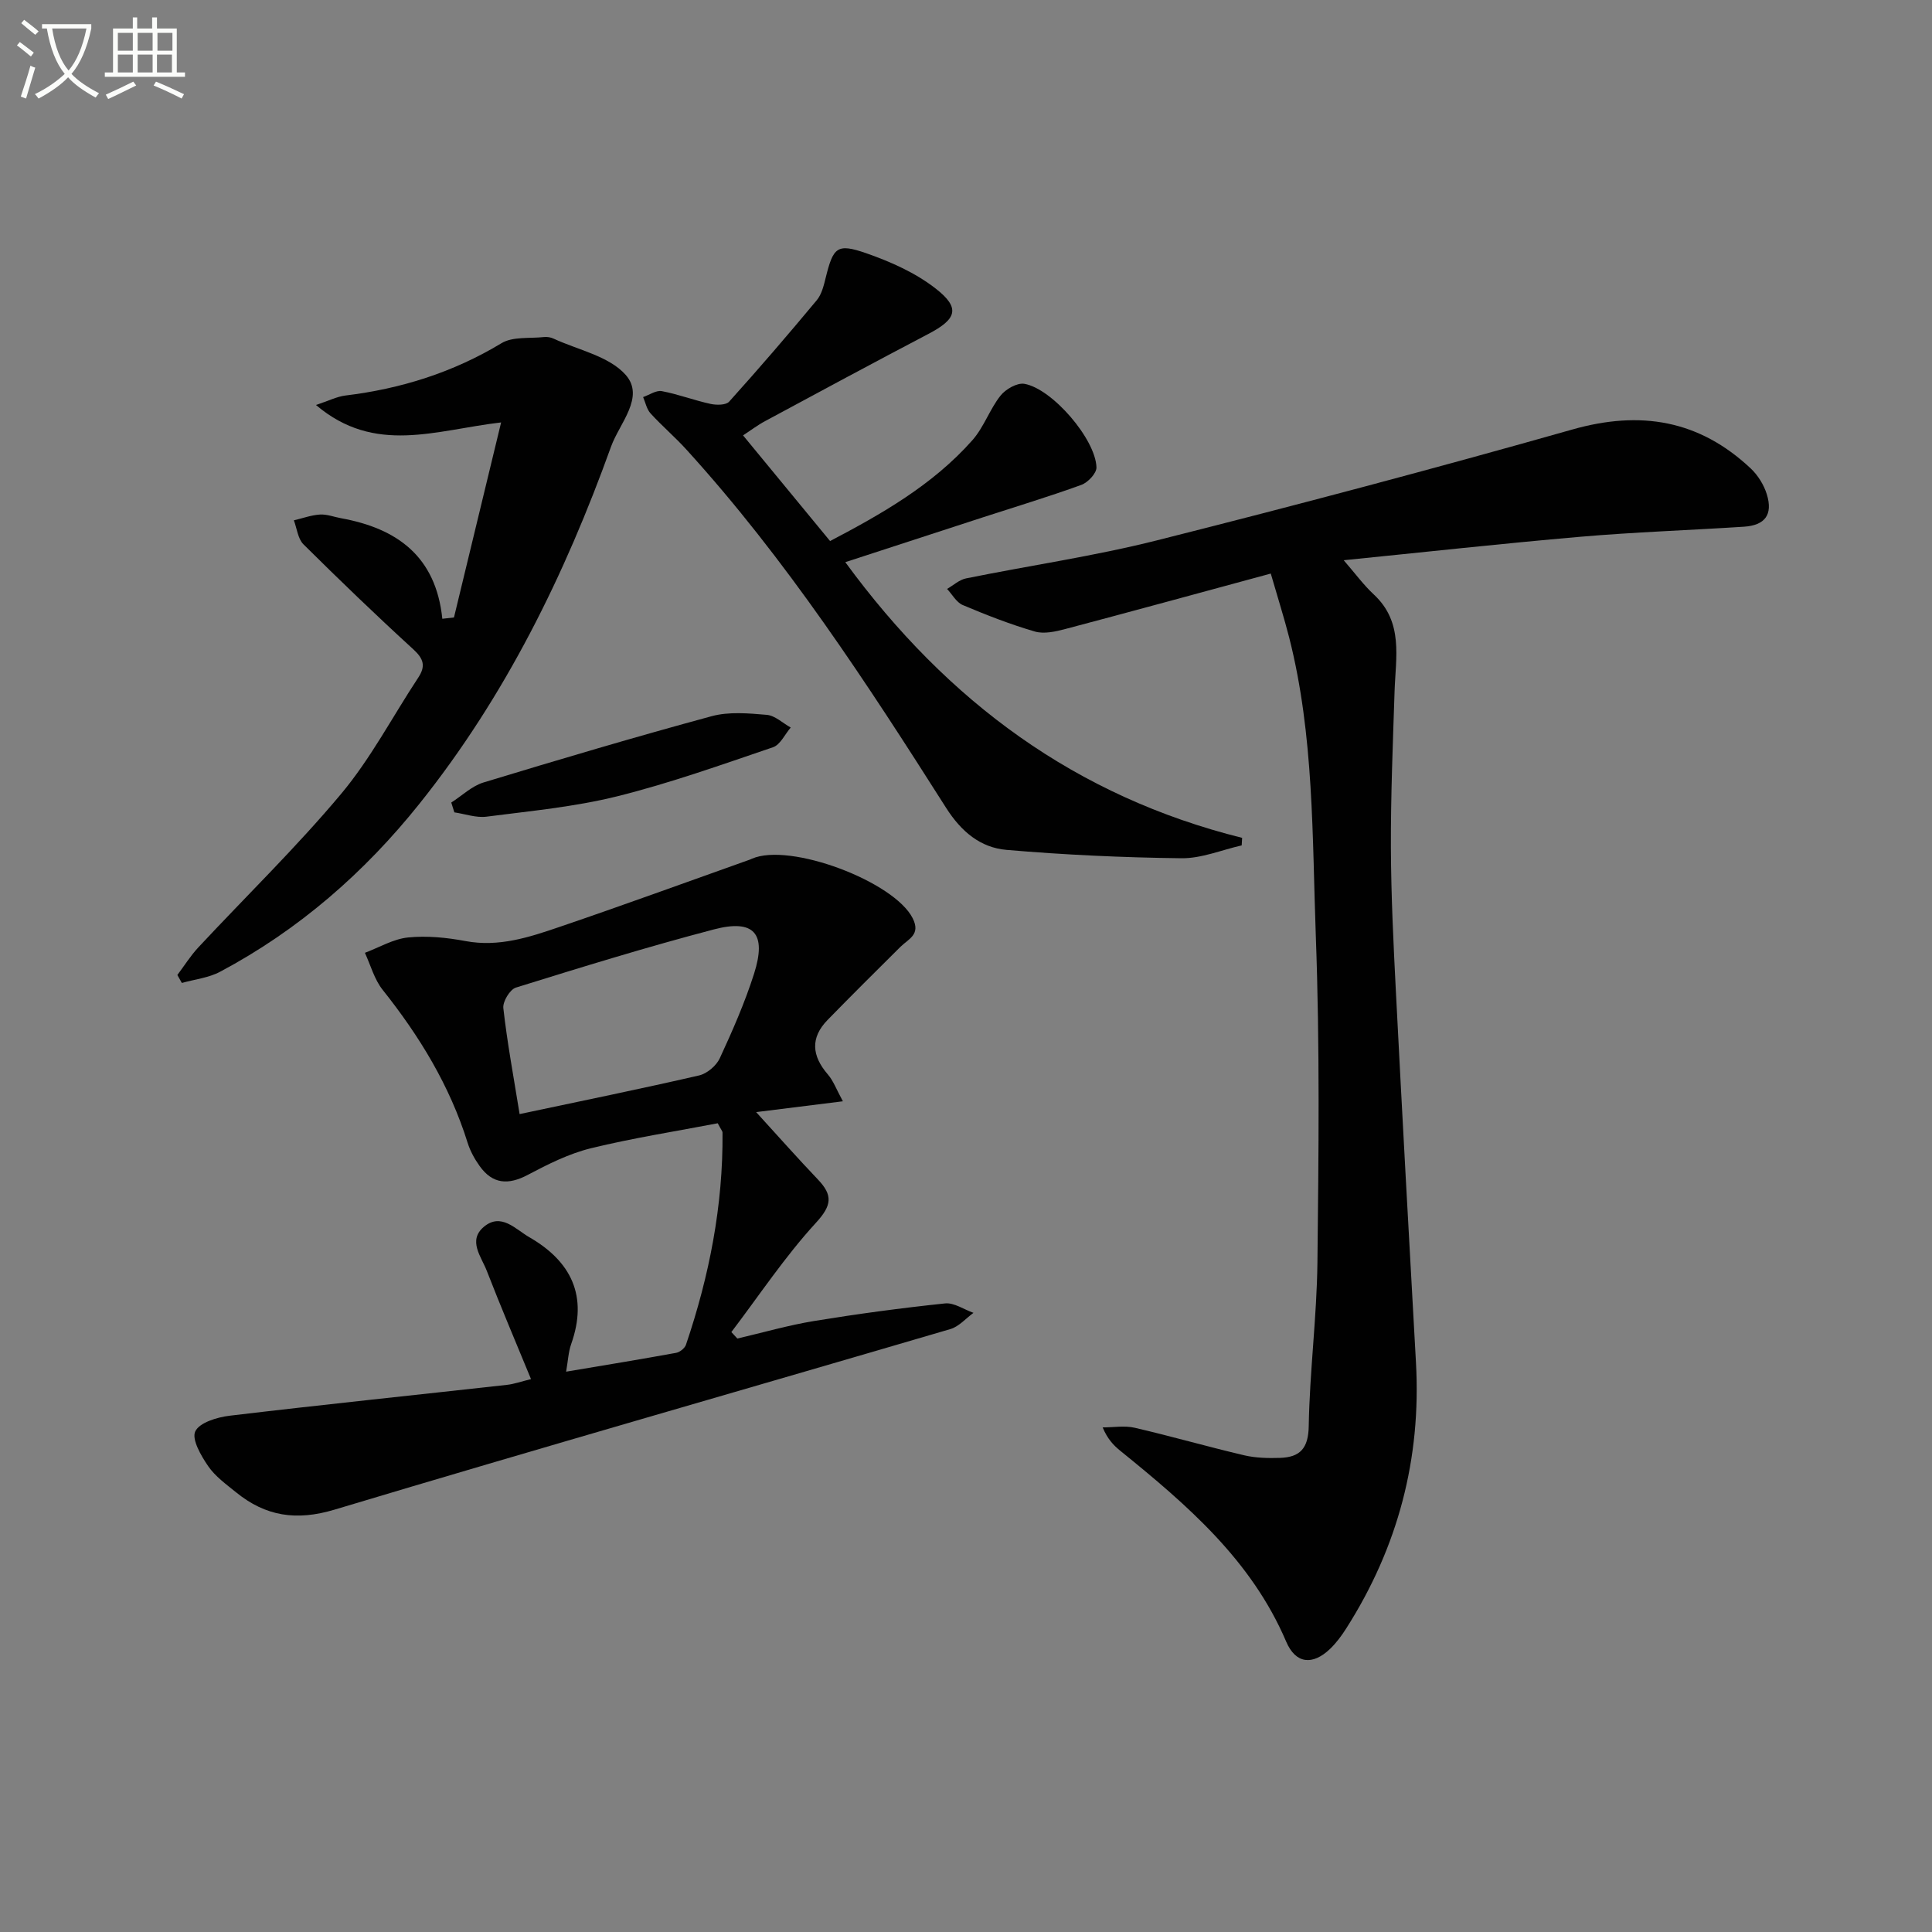
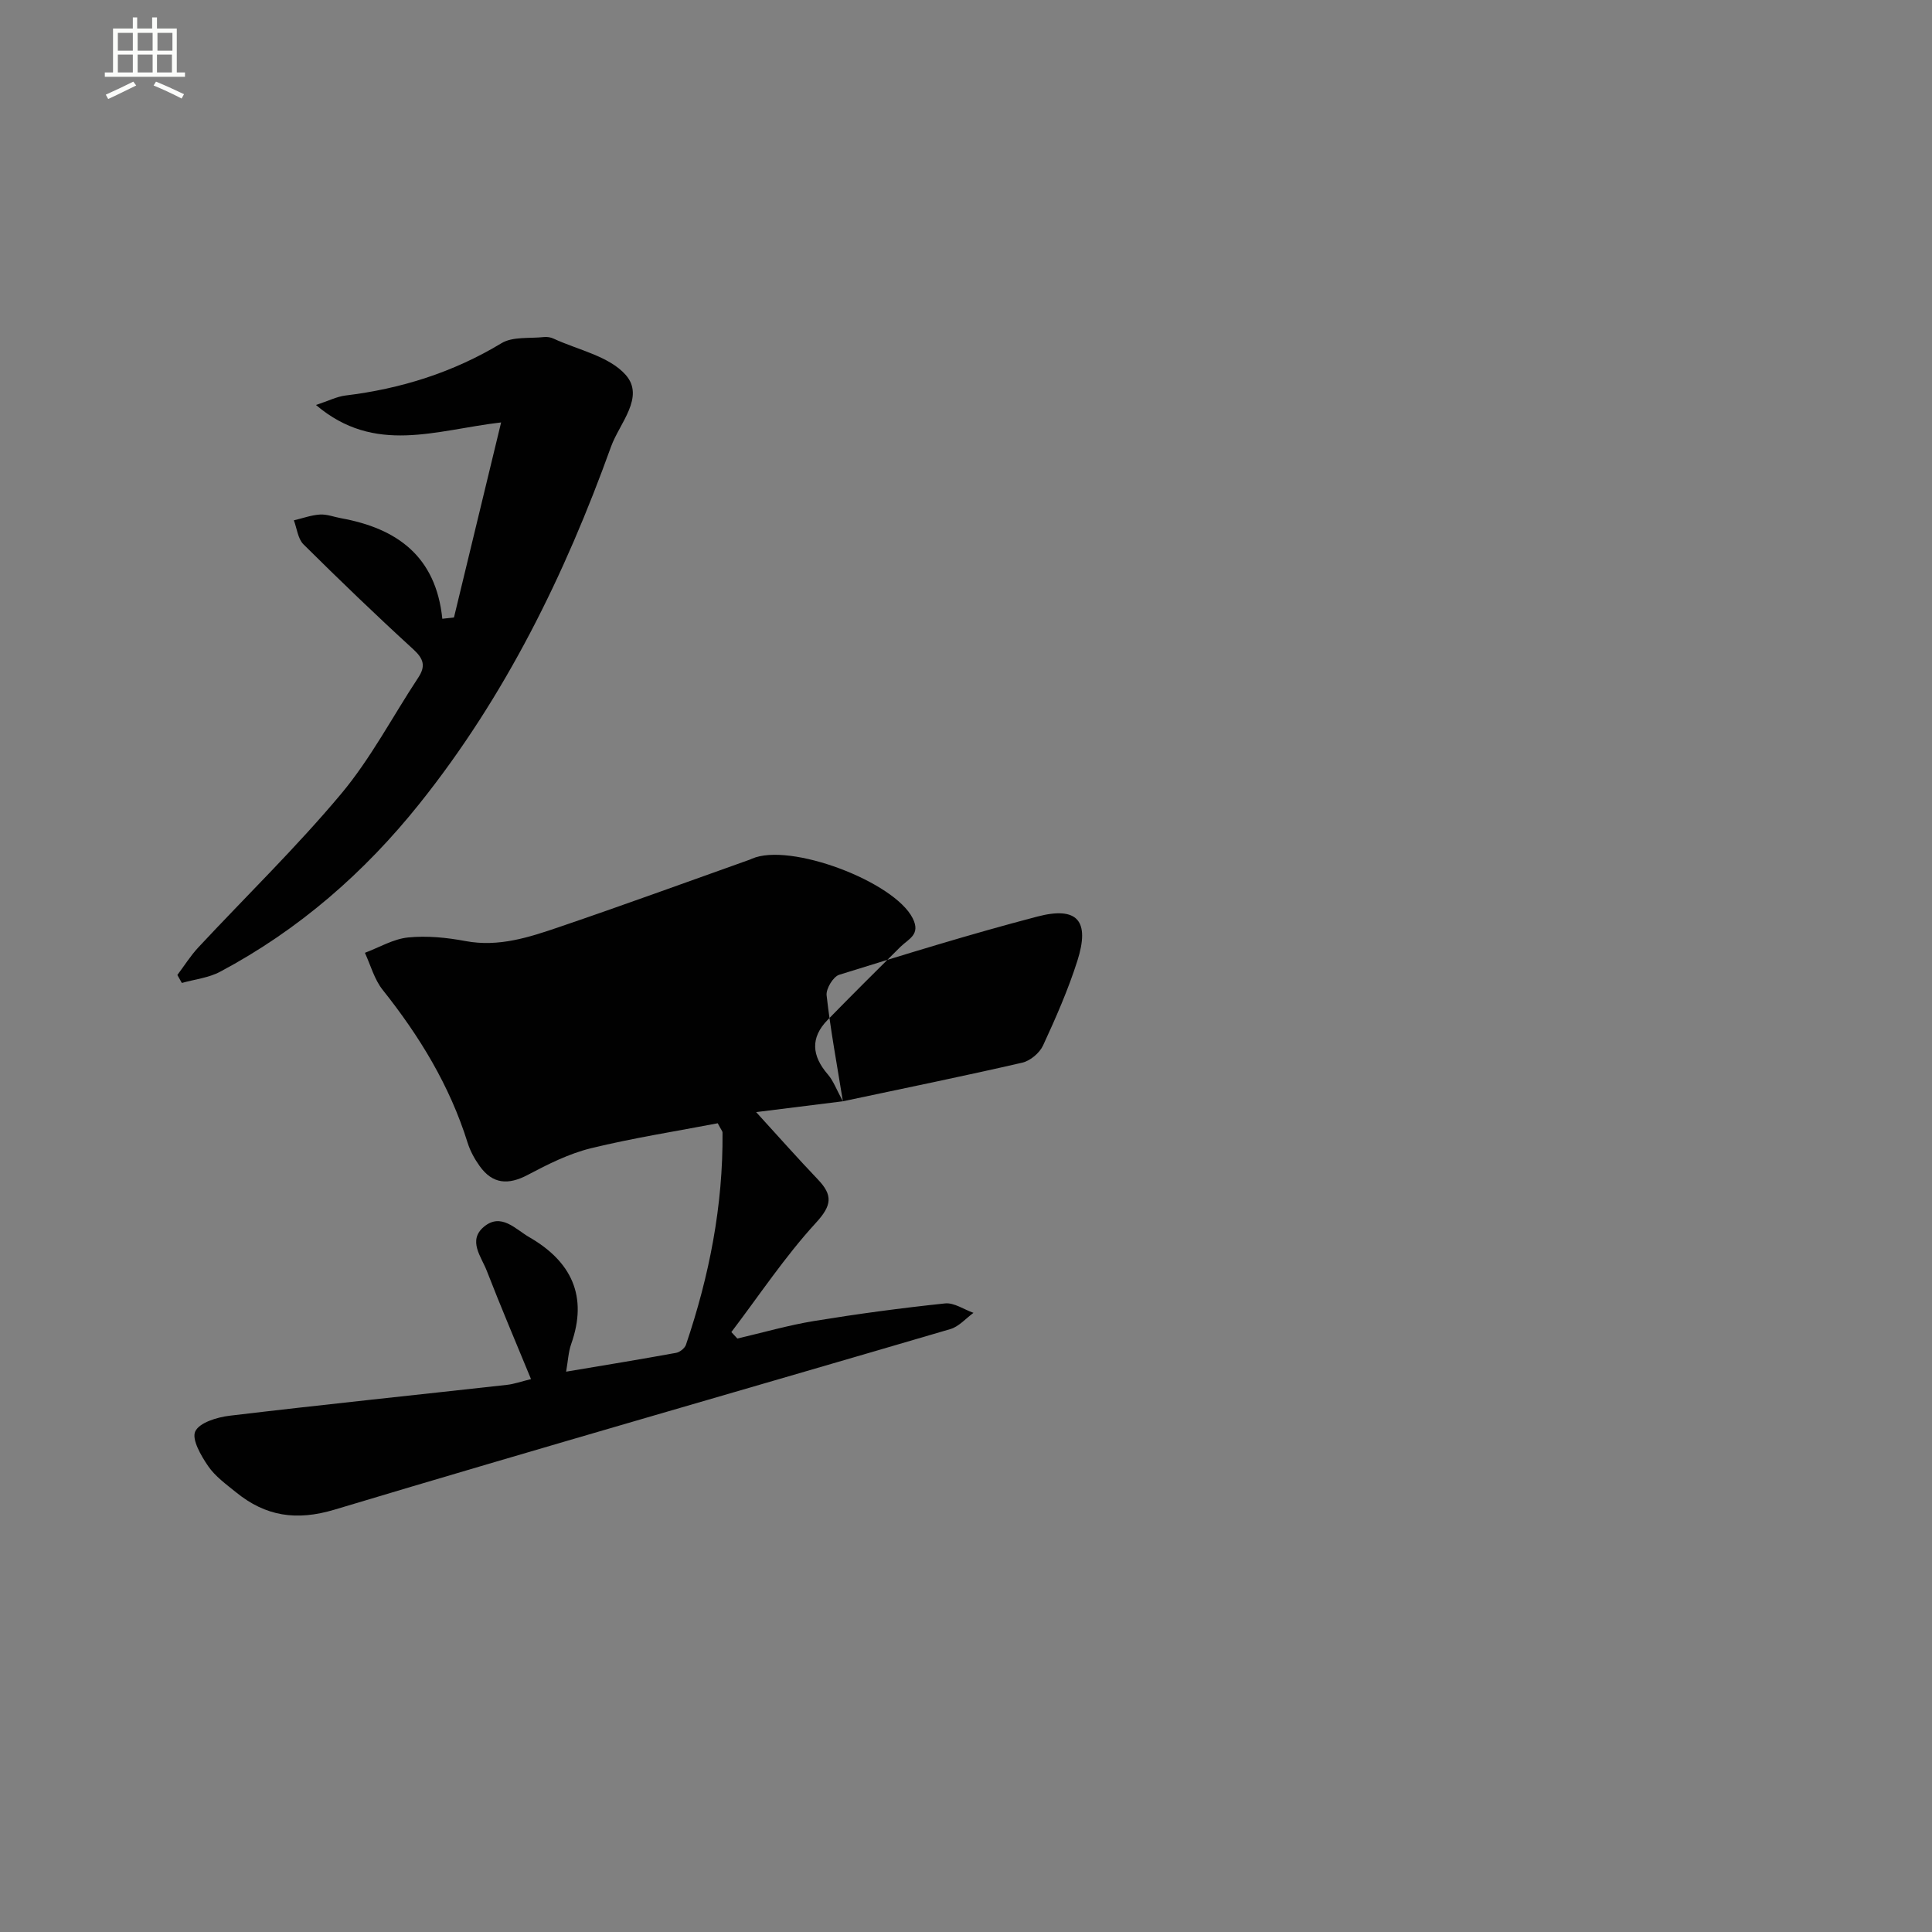
<svg xmlns="http://www.w3.org/2000/svg" enable-background="new 0 0 400 400" viewBox="0 0 400 400">
  <rect x="0" y="0" width="400" height="400" fill="#808080" stroke="none" />
-   <path d="m6.4 11.7c-1-.8-1.9-1.6-2.9-2.3l.6-.7c.9.7 1.9 1.4 2.9 2.2zm-2.1 8.3c.7-2.1 1.4-4.2 2-6.4.2.1.6.3 1 .4-.7 2.3-1.3 4.4-1.9 6.4zm3-12.8c-1.1-.9-2.1-1.7-2.9-2.4l.6-.7c1 .8 2 1.5 3 2.4zm1.4-1.3v-.9h10.2v.9c-.9 4.2-2.3 7.3-4.1 9.4 1.3 1.4 3.2 2.7 5.7 4-.2.2-.4.5-.7.9-2.5-1.4-4.4-2.7-5.7-4.2-1.4 1.5-3.5 3-6.1 4.4 0 0 0 0-.1-.1-.3-.4-.5-.7-.7-.8 2.7-1.3 4.7-2.8 6.2-4.2-1.8-2.2-3-5.3-3.7-9.4zm9.2 0h-7.1c.6 3.8 1.7 6.7 3.4 8.7 1.7-2 2.9-4.8 3.7-8.7z" fill="#fbfcfa" />
  <path d="m31.6 3.6h.9v2.3h4.1v9.1h1.7v.9h-16.6v-.9h1.7v-9.1h4.1v-2.3h.9v2.3h3.1v-2.3zm-4 13.3.6.8c-1.9.9-3.8 1.9-5.8 2.8-.2-.3-.3-.6-.5-.9 2-.9 3.9-1.8 5.7-2.7zm-3.2-10.1v3.7h3.1v-3.7zm0 4.5v3.7h3.1v-3.7zm4.1-4.5v3.7h3.1v-3.7zm0 4.5v3.7h3.1v-3.7zm9.1 9.1c-2.1-1.1-4.1-2-5.8-2.7l.5-.8c2.2.9 4.1 1.8 5.8 2.6zm-1.9-13.6h-3.1v3.7h3.1zm-3.2 4.5v3.7h3.1v-3.7z" fill="#fbfcfa" />
  <g fill="#010101">
-     <path d="m263.1 118.75c-14.75 4-28.63 7.8-42.54 11.48-2.03.54-4.41 1.07-6.31.52-5.08-1.48-10.04-3.42-14.92-5.48-1.32-.56-2.18-2.2-3.25-3.34 1.31-.75 2.53-1.9 3.93-2.18 13.17-2.67 26.53-4.6 39.54-7.88 28.77-7.25 57.46-14.86 86-22.95 14.1-4 26.25-1.96 36.91 8.06 1.5 1.41 2.75 3.42 3.35 5.39 1.28 4.19-.39 6.4-4.76 6.68-11.28.73-22.59 1.11-33.84 2.08-16.3 1.41-32.56 3.21-49.01 4.86 2.37 2.73 4.11 5.12 6.23 7.09 6.2 5.75 4.52 13.03 4.3 20.1-.35 10.77-.8 21.54-.76 32.31.04 9.97.53 19.95 1.04 29.91 1.31 25.57 2.72 51.13 4.15 76.69 1.11 19.89-3.72 38.21-14.4 55-.97 1.53-2.07 3.03-3.37 4.28-3.62 3.47-7.13 3.14-9.1-1.49-7.21-16.91-20.56-28.34-34.32-39.49-1.38-1.12-2.63-2.38-3.68-4.86 2.22 0 4.53-.41 6.63.07 7.59 1.76 15.08 3.92 22.66 5.7 2.39.56 4.96.62 7.44.54 4.13-.14 5.87-1.95 5.94-6.61.19-11.29 1.67-22.55 1.8-33.84.25-22.48.5-44.99-.33-67.45-.76-20.71-.35-41.61-5.52-61.95-1.06-4.14-2.36-8.22-3.81-13.24z" />
-     <path d="m174.51 228.01c-6.45.8-11.81 1.47-17.96 2.24 4.57 5 8.59 9.55 12.78 13.94 3.12 3.27 2.93 5.35-.41 8.99-6.42 7-11.73 15.02-17.5 22.61.41.45.83.89 1.24 1.34 5.29-1.23 10.53-2.75 15.88-3.63 9-1.47 18.05-2.69 27.12-3.64 1.87-.2 3.92 1.26 5.89 1.95-1.58 1.15-3.01 2.84-4.78 3.36-42.49 12.48-85.08 24.64-127.49 37.38-7.92 2.38-14.28 1.39-20.39-3.57-2.06-1.67-4.33-3.3-5.79-5.43-1.47-2.14-3.45-5.55-2.67-7.2.87-1.83 4.53-2.93 7.11-3.24 19.12-2.28 38.27-4.26 57.41-6.39 1.47-.16 2.9-.68 4.99-1.19-3.11-7.57-6.26-14.95-9.16-22.43-1.13-2.92-3.98-6.28-.58-9.12 3.56-2.96 6.53.52 9.37 2.16 8.7 5.01 12.21 12.19 8.69 22.12-.58 1.65-.66 3.48-1.05 5.73 7.86-1.32 15.33-2.54 22.78-3.9.77-.14 1.78-.95 2.03-1.67 4.83-14.24 7.7-28.83 7.57-43.93 0-.29-.29-.58-.99-1.93-8.52 1.64-17.47 3.03-26.24 5.17-4.54 1.11-8.9 3.3-13.08 5.51-4.05 2.15-7.3 1.93-9.98-1.83-1.05-1.46-1.96-3.13-2.49-4.83-3.68-11.78-9.95-22.06-17.59-31.65-1.72-2.16-2.48-5.08-3.67-7.66 2.98-1.12 5.9-2.88 8.96-3.18 3.9-.39 7.99.02 11.87.75 6.89 1.29 13.19-.79 19.43-2.92 13.19-4.49 26.29-9.27 39.42-13.94.16-.06.3-.14.46-.2 7.88-3.42 29.44 4.73 33.27 12.33 1.72 3.4-.87 4.28-2.54 5.93-5.05 5.01-10.1 10.03-15.07 15.12-3.62 3.71-3.27 7.44.03 11.27 1.15 1.32 1.77 3.08 3.13 5.58zm-66.93 2.65c13.2-2.8 25.21-5.25 37.15-8 1.65-.38 3.57-2 4.29-3.55 2.64-5.71 5.19-11.52 7.1-17.51 2.65-8.32.03-11.36-8.3-9.18-13.78 3.61-27.41 7.82-41.01 12.05-1.24.39-2.75 2.9-2.6 4.25.79 7.05 2.09 14.03 3.37 21.94z" />
-     <path d="m175.01 116.39c21.23 29.02 47.84 48.53 82.16 57.08-.03.52-.06 1.04-.09 1.56-4.16.94-8.32 2.71-12.47 2.66-12.08-.14-24.19-.7-36.22-1.73-5.41-.47-9.36-3.76-12.52-8.72-16.41-25.83-33.11-51.48-53.81-74.22-2.35-2.58-5.03-4.86-7.38-7.44-.79-.87-1.04-2.23-1.53-3.37 1.3-.45 2.7-1.45 3.87-1.23 3.4.64 6.68 1.9 10.07 2.64 1.23.27 3.2.28 3.87-.46 6.19-6.87 12.22-13.89 18.14-21 1-1.2 1.44-2.98 1.83-4.57 1.58-6.41 2.33-7.27 8.39-5.17 5.06 1.76 10.23 4.06 14.41 7.33 5.16 4.02 4.35 6.31-1.49 9.37-11.32 5.93-22.57 12-33.82 18.06-1.59.85-3.04 1.96-4.58 2.96 6.01 7.3 11.87 14.42 18.02 21.88 10.51-5.53 21.2-11.54 29.47-20.89 2.37-2.68 3.57-6.37 5.8-9.2 1.06-1.35 3.46-2.73 4.97-2.46 5.78 1.02 14.74 11.47 14.91 17.29.04 1.22-1.77 3.14-3.13 3.63-6.69 2.43-13.52 4.49-20.29 6.69-9.28 3.02-18.57 6.05-28.58 9.31z" />
+     <path d="m174.51 228.01c-6.45.8-11.81 1.47-17.96 2.24 4.57 5 8.59 9.55 12.78 13.94 3.12 3.27 2.93 5.35-.41 8.99-6.42 7-11.73 15.02-17.5 22.61.41.45.83.89 1.24 1.34 5.29-1.23 10.53-2.75 15.88-3.63 9-1.47 18.05-2.69 27.12-3.64 1.87-.2 3.92 1.26 5.89 1.95-1.58 1.15-3.01 2.84-4.78 3.36-42.49 12.48-85.08 24.64-127.49 37.38-7.92 2.38-14.28 1.39-20.39-3.57-2.06-1.67-4.33-3.3-5.79-5.43-1.47-2.14-3.45-5.55-2.67-7.2.87-1.83 4.53-2.93 7.11-3.24 19.12-2.28 38.27-4.26 57.41-6.39 1.47-.16 2.9-.68 4.99-1.19-3.11-7.57-6.26-14.95-9.16-22.43-1.13-2.92-3.98-6.28-.58-9.12 3.56-2.96 6.53.52 9.37 2.16 8.7 5.01 12.21 12.19 8.69 22.12-.58 1.65-.66 3.48-1.05 5.73 7.86-1.32 15.33-2.54 22.78-3.9.77-.14 1.78-.95 2.03-1.67 4.83-14.24 7.7-28.83 7.57-43.93 0-.29-.29-.58-.99-1.93-8.52 1.64-17.47 3.03-26.24 5.17-4.54 1.11-8.9 3.3-13.08 5.51-4.05 2.15-7.3 1.93-9.98-1.83-1.05-1.46-1.96-3.13-2.49-4.83-3.68-11.78-9.95-22.06-17.59-31.65-1.72-2.16-2.48-5.08-3.67-7.66 2.98-1.12 5.9-2.88 8.96-3.18 3.9-.39 7.99.02 11.87.75 6.89 1.29 13.19-.79 19.43-2.92 13.19-4.49 26.29-9.27 39.42-13.94.16-.06.3-.14.46-.2 7.88-3.42 29.44 4.73 33.27 12.33 1.72 3.4-.87 4.28-2.54 5.93-5.05 5.01-10.1 10.03-15.07 15.12-3.62 3.71-3.27 7.44.03 11.27 1.15 1.32 1.77 3.08 3.13 5.58zc13.2-2.8 25.21-5.25 37.15-8 1.65-.38 3.57-2 4.29-3.55 2.64-5.71 5.19-11.52 7.1-17.51 2.65-8.32.03-11.36-8.3-9.18-13.78 3.61-27.41 7.82-41.01 12.05-1.24.39-2.75 2.9-2.6 4.25.79 7.05 2.09 14.03 3.37 21.94z" />
    <path d="m93.99 127.84c3.2-13.24 6.4-26.47 9.76-40.38-13.57 1.57-26.11 6.76-38.33-3.61 2.63-.87 4.32-1.74 6.08-1.96 11.53-1.4 22.3-4.78 32.32-10.83 2.34-1.42 5.84-.95 8.81-1.28.64-.07 1.38.05 1.96.32 5.1 2.36 11.46 3.62 14.91 7.47 4.13 4.6-1.27 10.1-2.99 14.9-9.56 26.56-21.9 51.7-39.64 73.9-11.46 14.34-25.06 26.18-41.3 34.82-2.38 1.27-5.27 1.57-7.92 2.32-.31-.55-.62-1.1-.93-1.65 1.44-1.91 2.72-3.97 4.34-5.71 9.86-10.58 20.28-20.7 29.55-31.77 6.15-7.34 10.67-16.04 15.98-24.08 1.58-2.39 1.13-3.9-1.02-5.87-7.74-7.07-15.3-14.35-22.74-21.73-1.16-1.15-1.35-3.29-1.99-4.97 1.8-.42 3.59-1.09 5.41-1.2 1.45-.09 2.93.51 4.4.77 11.48 2.09 19.59 7.82 20.93 20.81.8-.09 1.6-.18 2.41-.27z" />
-     <path d="m93.43 166.16c2.21-1.41 4.24-3.41 6.65-4.15 15.7-4.77 31.43-9.44 47.26-13.73 3.58-.97 7.63-.6 11.41-.28 1.72.15 3.31 1.71 4.96 2.63-1.21 1.4-2.16 3.57-3.67 4.08-10.68 3.63-21.34 7.44-32.27 10.16-8.82 2.19-17.98 3.04-27.03 4.21-2.15.28-4.45-.56-6.67-.89-.21-.67-.43-1.35-.64-2.03z" />
  </g>
</svg>